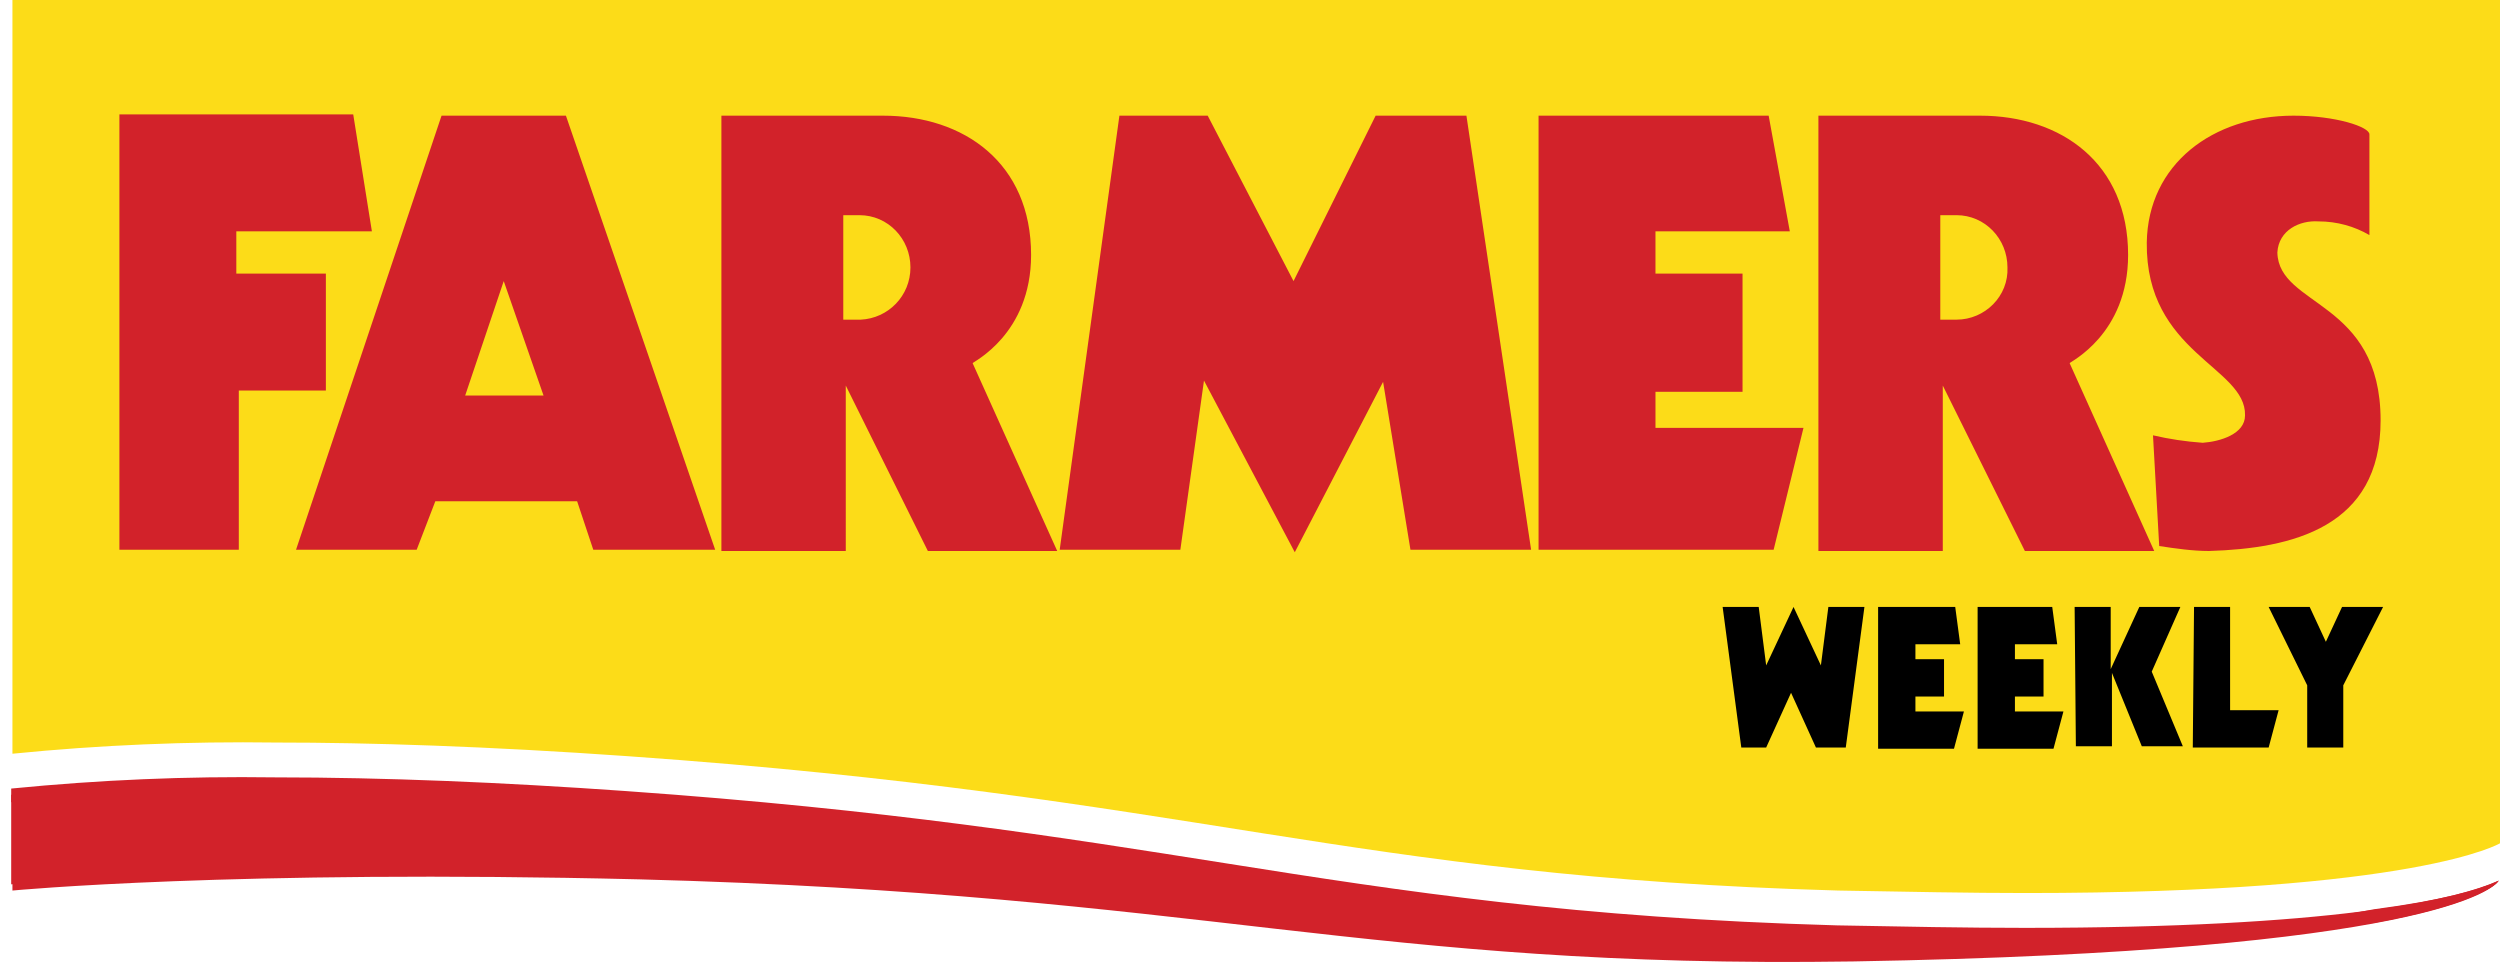
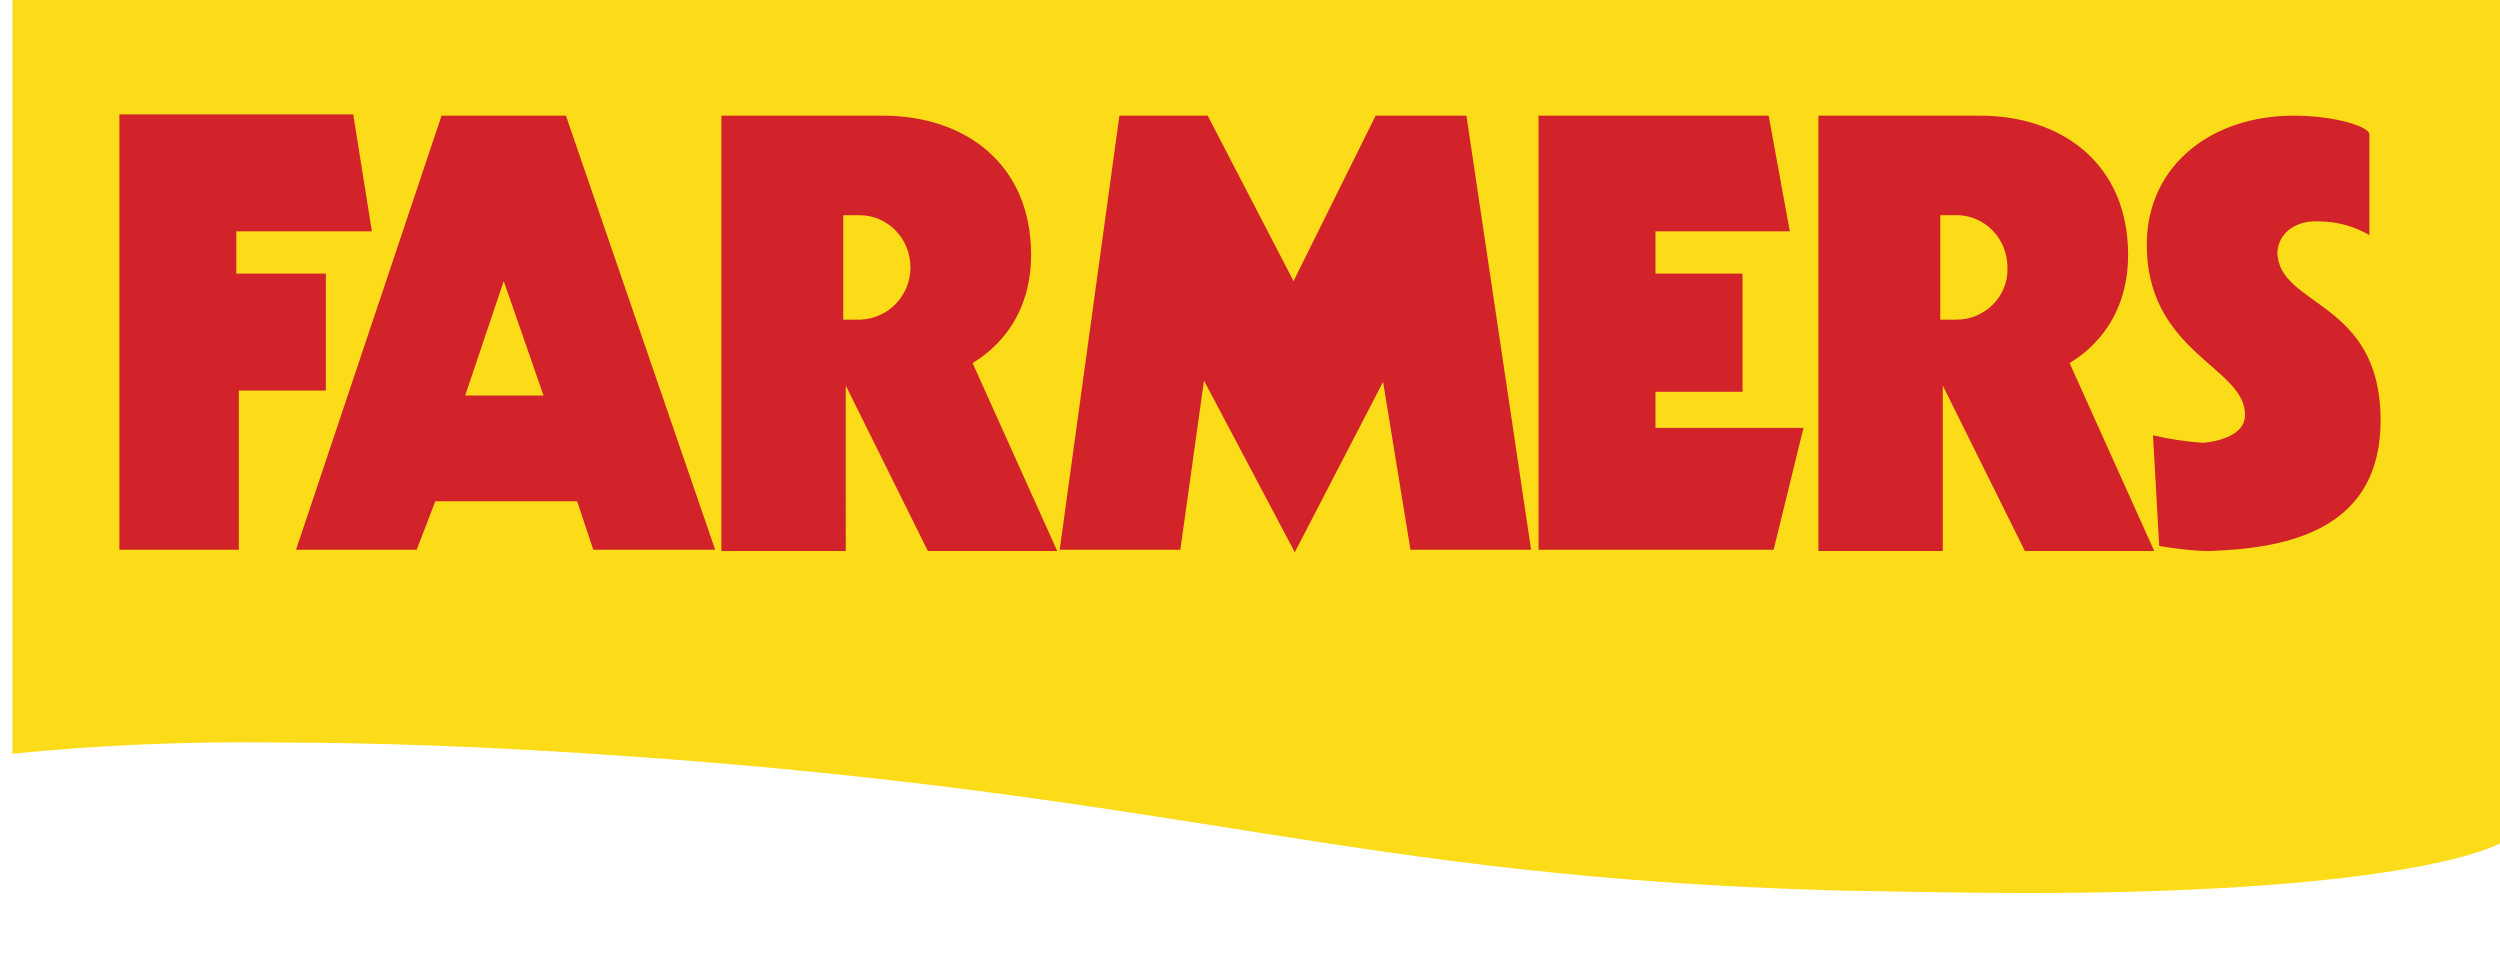
<svg xmlns="http://www.w3.org/2000/svg" width="201" height="78">
  <g fill="none">
    <path d="M1 0v60.6c7-.7 14.1-1 21.2-.9 7.5 0 17 .3 28.3 1.1 45.5 3.2 58 9.7 97.3 10.8 5.6.1 10.6.2 15.1.2 31.5 0 38.1-4 38.1-4V0H1z" fill="#FCDC18" />
    <path fill="#D2222A" d="M29.9 18.6l-1.5-9.4H9.6v35h9.6V31.4h7V22H19v-3.4zm3.6 25.6l1.5-3.9h11.4l1.3 3.9h9.8l-12-34.9h-10L23.8 44.2h9.7zm7-21.6l3.2 9.2h-6.3l3.1-9.2zm103.4-4l-1.7-9.3h-18.5v34.9h18.9l2.4-9.8h-11.9v-2.9h7V22h-7v-3.4zm-39.8 25.8l7.1-13.7 2.2 13.5h9.7l-5.2-34.9h-7.3L104 22.6 97.1 9.3H90l-4.8 34.9h9.7l1.9-13.6zm82.3-26.6c1.5 0 2.9.4 4.1 1.1v-8.1c0-.6-2.7-1.5-6.1-1.5-6.5 0-11.7 3.9-11.8 10.2-.1 8.9 8 10 7.9 13.9 0 1.5-2 2.1-3.4 2.2-1.4-.1-2.7-.3-4-.6l.5 8.9c1.3.2 2.7.4 4 .4 6.7-.2 13.8-1.9 13.8-10.5 0-9.7-8.2-9.1-8.3-13.5.1-1.8 1.8-2.6 3.3-2.5zM82.9 20.5c0-7.4-5.4-11.2-11.9-11.2H58v35h10V31l6.6 13.3H85l-6.8-15.1c0-.1 4.7-2.3 4.7-8.7zm-13.7 5.2h-1.4v-8.4h1.3c2.3 0 4.1 1.9 4.1 4.2 0 2.3-1.8 4.1-4 4.2zm101.9-5.2c0-7.4-5.4-11.2-11.9-11.2h-13v35h10V31l6.6 13.3h10.4l-6.8-15.1c0-.1 4.7-2.3 4.7-8.7zm-13.8 5.2H156v-8.4h1.3c2.3 0 4.1 1.9 4.1 4.2.1 2.3-1.8 4.2-4.1 4.2z" />
-     <path fill="#000" d="M138.5 48.8h2.9l.6 4.7 2.2-4.7 2.2 4.7.6-4.7h2.9l-1.5 11.3H146l-2-4.4-2 4.4h-2zm12.7 0h6l.4 3H154V53h2.3v3H154v1.2h3.9l-.8 3H151V48.8zm7.8 0h6l.4 3H162V53h2.3v3H162v1.2h3.9l-.8 3H159zm7.8 0h2.9v5l2.3-5h3.3L173 54l2.5 6h-3.3l-2.4-5.9V60h-2.9zm9.6 0h2.9v8.3h3.9l-.8 3h-6.1zm6 0h3.3l1.3 2.8 1.3-2.8h3.3l-3.2 6.3v5h-2.9v-5z" />
-     <path d="M50.3 64.6c21.2 1.5 35 3.7 48.2 5.8 14.5 2.3 28.2 4.5 49.2 5 5.4.1 10.5.2 15.1.2 9.4.1 18.8-.3 28.1-1.4 8.2-1.5 9.8-3.1 10-3.4-3.6 1.6-13.5 3.8-38.1 3.8-4.7 0-9.8-.1-15.1-.2-21-.6-34.7-2.7-49.2-5-13.3-2.1-27-4.3-48.2-5.8-9.9-.7-19.4-1.1-28.2-1.1-7.1-.1-14.1.2-21.2.9v1.1c7-.7 14.1-1 21.2-.9 8.8 0 18.3.3 28.2 1z" fill="#D2222A" />
-     <path d="M149 76.2c-39.3.6-52.1-5.4-97.6-6.6-32.6-.8-50.4.9-50.4.9v1.1s17.8-1.7 50.4-.9c45.6 1.2 58.3 7.2 97.6 6.6 46.4-.8 51.6-5.9 51.9-6.5-1.7.8-4.7 1.6-10 2.3-7.3 1.4-20 2.8-41.9 3.1z" fill="#D2222A" />
-     <path d="M147.7 74.9c-21-.6-34.7-2.7-49.2-5-13.3-2.1-27-4.3-48.2-5.8-9.9-.7-19.4-1.1-28.2-1.1-7.1-.1-14.1.2-21.2.9v7.2s17.8-1.7 50.4-.9c45.6 1.2 58.3 7.2 97.6 6.6 46.4-.8 51.6-5.4 51.9-5.9-3.6 1.6-13.5 4.2-38.1 4.2-4.5 0-9.6-.1-15-.2z" fill="#D2222A" />
  </g>
</svg>